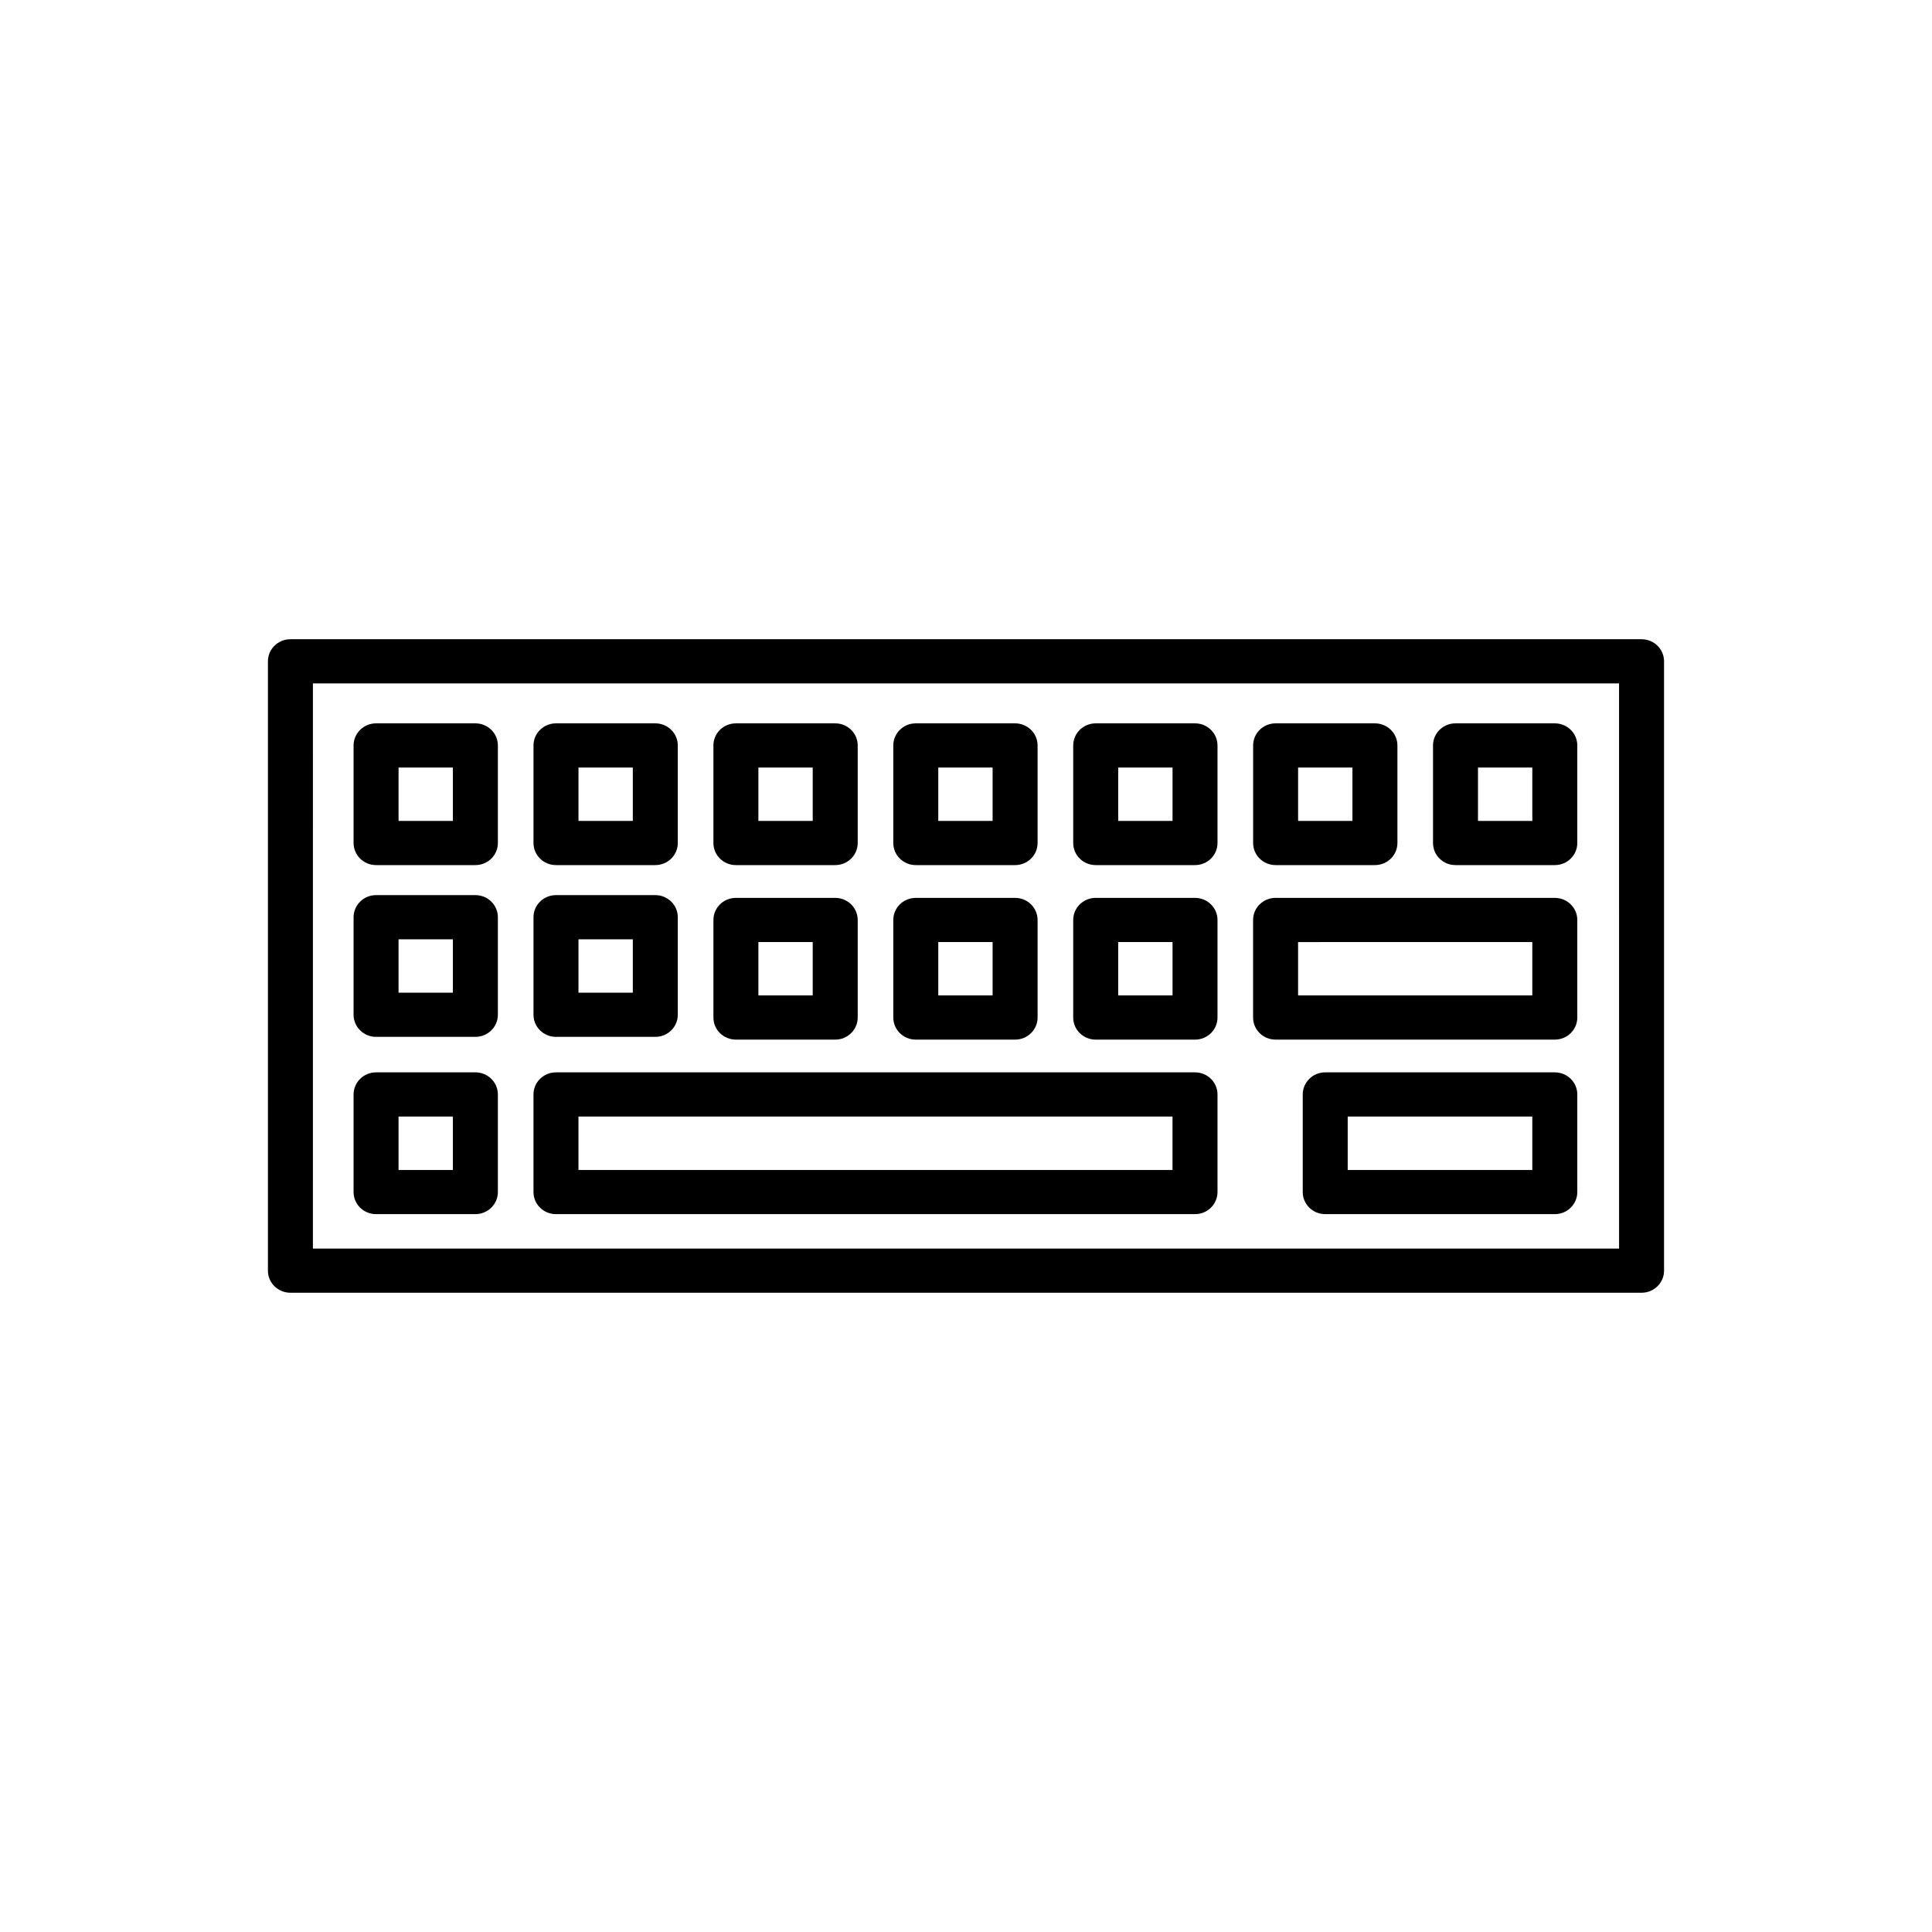
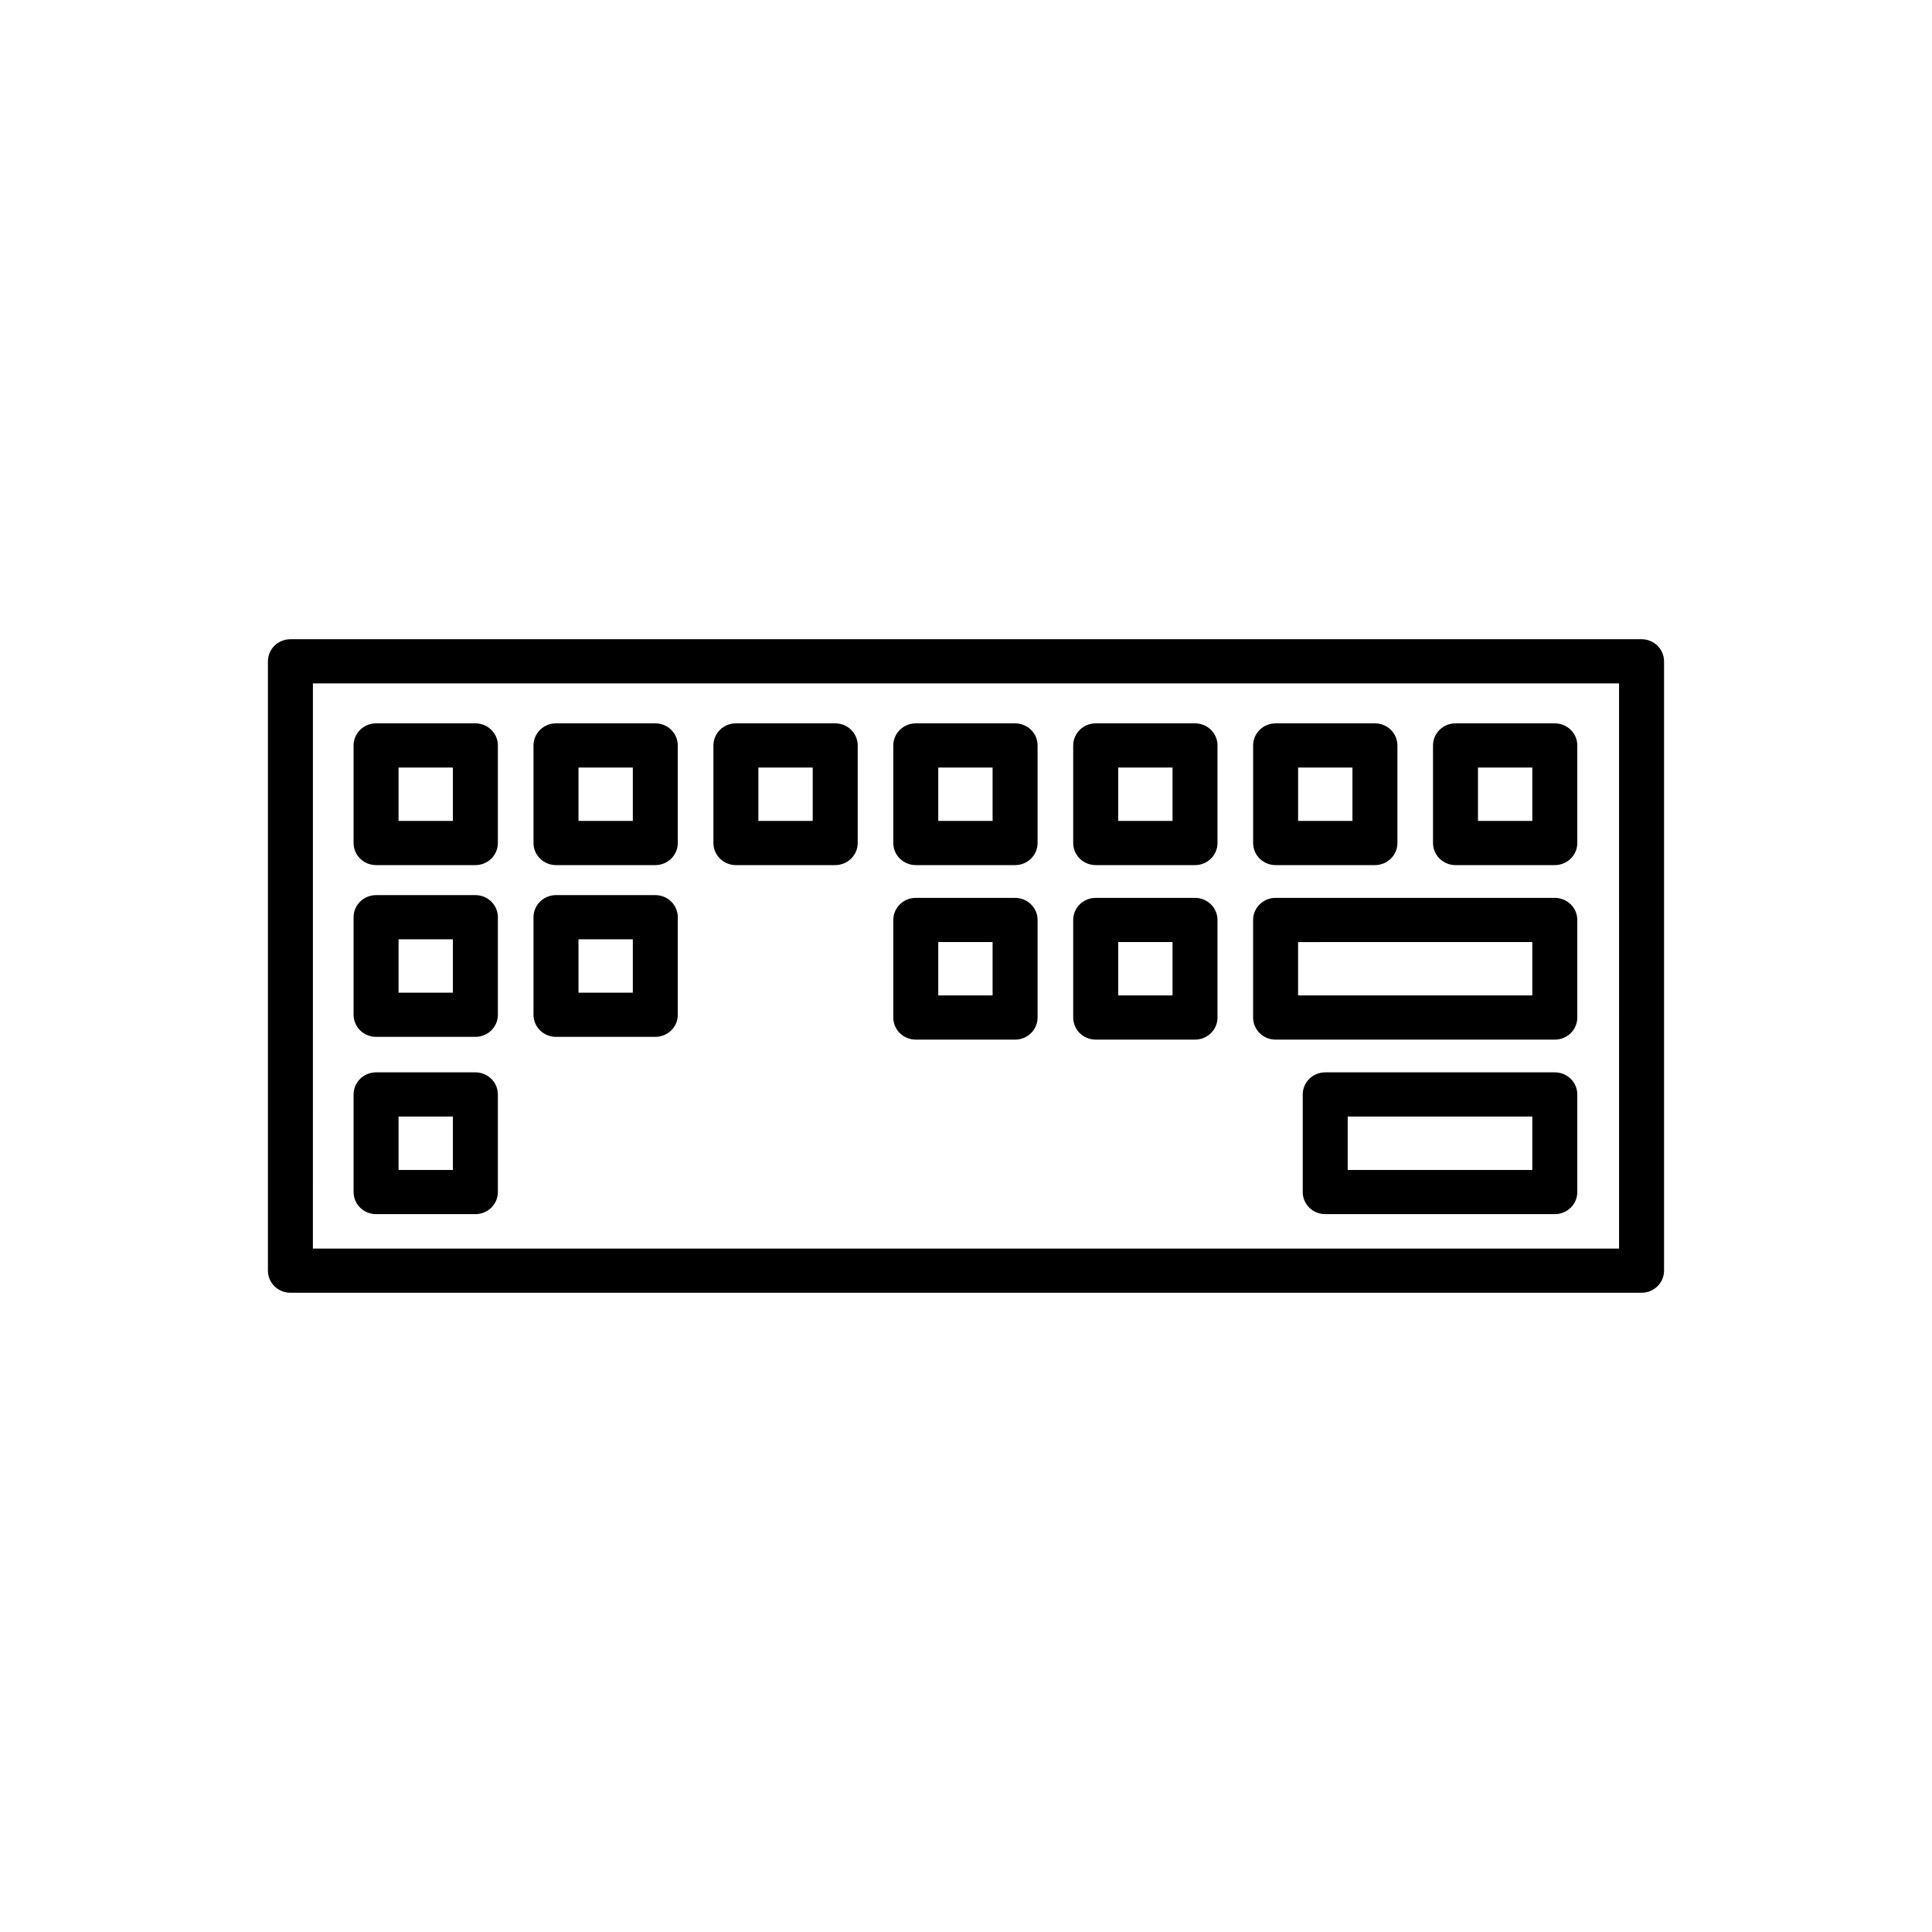
<svg xmlns="http://www.w3.org/2000/svg" fill="#000000" width="800px" height="800px" version="1.1" viewBox="144 144 512 512">
  <g>
    <path d="m579.03 486.59h-358.07c-3.293 0-5.957-2.617-5.957-5.852v-161.48c0-3.238 2.664-5.856 5.957-5.856h358.07c3.293 0 5.961 2.617 5.961 5.856v161.48c0 3.234-2.668 5.852-5.961 5.852zm-352.11-11.707h346.15l-0.004-149.77h-346.14z" />
    <path d="m269.98 373.26h-26.316c-3.293 0-5.961-2.617-5.961-5.856v-25.852c0-3.234 2.664-5.856 5.961-5.856h26.316c3.293 0 5.961 2.617 5.961 5.856v25.852c0 3.238-2.668 5.856-5.961 5.856zm-20.359-11.707h14.398v-14.145h-14.398z" />
    <path d="m269.98 465.76h-26.316c-3.293 0-5.961-2.617-5.961-5.856v-25.863c0-3.234 2.664-5.856 5.961-5.856h26.316c3.293 0 5.961 2.617 5.961 5.856v25.863c0 3.238-2.668 5.856-5.961 5.856zm-20.359-11.707h14.398v-14.156h-14.398z" />
    <path d="m317.66 373.26h-26.316c-3.293 0-5.961-2.617-5.961-5.856v-25.852c0-3.234 2.664-5.856 5.961-5.856h26.316c3.293 0 5.961 2.617 5.961 5.856v25.852c0 3.238-2.664 5.856-5.961 5.856zm-20.355-11.707h14.398v-14.145h-14.398z" />
    <path d="m269.98 418.78h-26.316c-3.293 0-5.961-2.617-5.961-5.856v-25.852c0-3.234 2.664-5.856 5.961-5.856h26.316c3.293 0 5.961 2.617 5.961 5.856v25.852c0 3.238-2.668 5.856-5.961 5.856zm-20.359-11.707h14.398v-14.145h-14.398z" />
    <path d="m317.66 418.78h-26.316c-3.293 0-5.961-2.617-5.961-5.856v-25.852c0-3.234 2.664-5.856 5.961-5.856h26.316c3.293 0 5.961 2.617 5.961 5.856v25.852c0 3.238-2.664 5.856-5.961 5.856zm-20.355-11.707h14.398v-14.145h-14.398z" />
-     <path d="m460.69 465.76h-169.35c-3.293 0-5.961-2.617-5.961-5.856v-25.863c0-3.234 2.664-5.856 5.961-5.856h169.35c3.293 0 5.961 2.617 5.961 5.856v25.863c0 3.238-2.664 5.856-5.961 5.856zm-163.39-11.707h157.43v-14.156h-157.43z" />
    <path d="m365.34 373.26h-26.316c-3.293 0-5.961-2.617-5.961-5.856v-25.852c0-3.234 2.664-5.856 5.961-5.856h26.316c3.293 0 5.961 2.617 5.961 5.856v25.852c-0.004 3.238-2.668 5.856-5.961 5.856zm-20.359-11.707h14.398v-14.145h-14.398z" />
-     <path d="m365.34 419.51h-26.316c-3.293 0-5.961-2.617-5.961-5.856v-25.852c0-3.234 2.664-5.856 5.961-5.856h26.316c3.293 0 5.961 2.617 5.961 5.856v25.852c-0.004 3.234-2.668 5.856-5.961 5.856zm-20.359-11.711h14.398v-14.145h-14.398z" />
    <path d="m413.01 373.26h-26.316c-3.293 0-5.961-2.617-5.961-5.856v-25.852c0-3.234 2.664-5.856 5.961-5.856h26.316c3.293 0 5.961 2.617 5.961 5.856v25.852c0 3.238-2.668 5.856-5.961 5.856zm-20.359-11.707h14.398v-14.145h-14.398z" />
    <path d="m413.01 419.51h-26.316c-3.293 0-5.961-2.617-5.961-5.856v-25.852c0-3.234 2.664-5.856 5.961-5.856h26.316c3.293 0 5.961 2.617 5.961 5.856v25.852c0 3.234-2.668 5.856-5.961 5.856zm-20.359-11.711h14.398v-14.145h-14.398z" />
    <path d="m460.69 373.26h-26.316c-3.293 0-5.961-2.617-5.961-5.856v-25.852c0-3.234 2.664-5.856 5.961-5.856h26.316c3.293 0 5.961 2.617 5.961 5.856v25.852c0 3.238-2.664 5.856-5.961 5.856zm-20.355-11.707h14.398v-14.145h-14.398z" />
    <path d="m460.69 419.51h-26.316c-3.293 0-5.961-2.617-5.961-5.856v-25.852c0-3.234 2.664-5.856 5.961-5.856h26.316c3.293 0 5.961 2.617 5.961 5.856v25.852c0 3.234-2.664 5.856-5.961 5.856zm-20.355-11.711h14.398v-14.145h-14.398z" />
    <path d="m508.37 373.26h-26.316c-3.293 0-5.961-2.617-5.961-5.856v-25.852c0-3.234 2.664-5.856 5.961-5.856h26.316c3.293 0 5.961 2.617 5.961 5.856v25.852c-0.004 3.238-2.668 5.856-5.961 5.856zm-20.359-11.707h14.398v-14.145h-14.398z" />
    <path d="m556.04 419.51h-73.996c-3.293 0-5.961-2.617-5.961-5.856v-25.852c0-3.234 2.664-5.856 5.961-5.856h73.996c3.293 0 5.961 2.617 5.961 5.856v25.852c0 3.234-2.668 5.856-5.961 5.856zm-68.035-11.711h62.074v-14.145l-62.074 0.004z" />
    <path d="m556.04 373.26h-26.316c-3.293 0-5.961-2.617-5.961-5.856v-25.852c0-3.234 2.664-5.856 5.961-5.856h26.316c3.293 0 5.961 2.617 5.961 5.856v25.852c0 3.238-2.668 5.856-5.961 5.856zm-20.359-11.707h14.398v-14.145h-14.398z" />
    <path d="m556.04 465.76h-60.84c-3.293 0-5.961-2.617-5.961-5.856v-25.863c0-3.234 2.664-5.856 5.961-5.856h60.84c3.293 0 5.961 2.617 5.961 5.856v25.863c0 3.238-2.668 5.856-5.961 5.856zm-54.883-11.707h48.922v-14.156h-48.922z" />
  </g>
</svg>